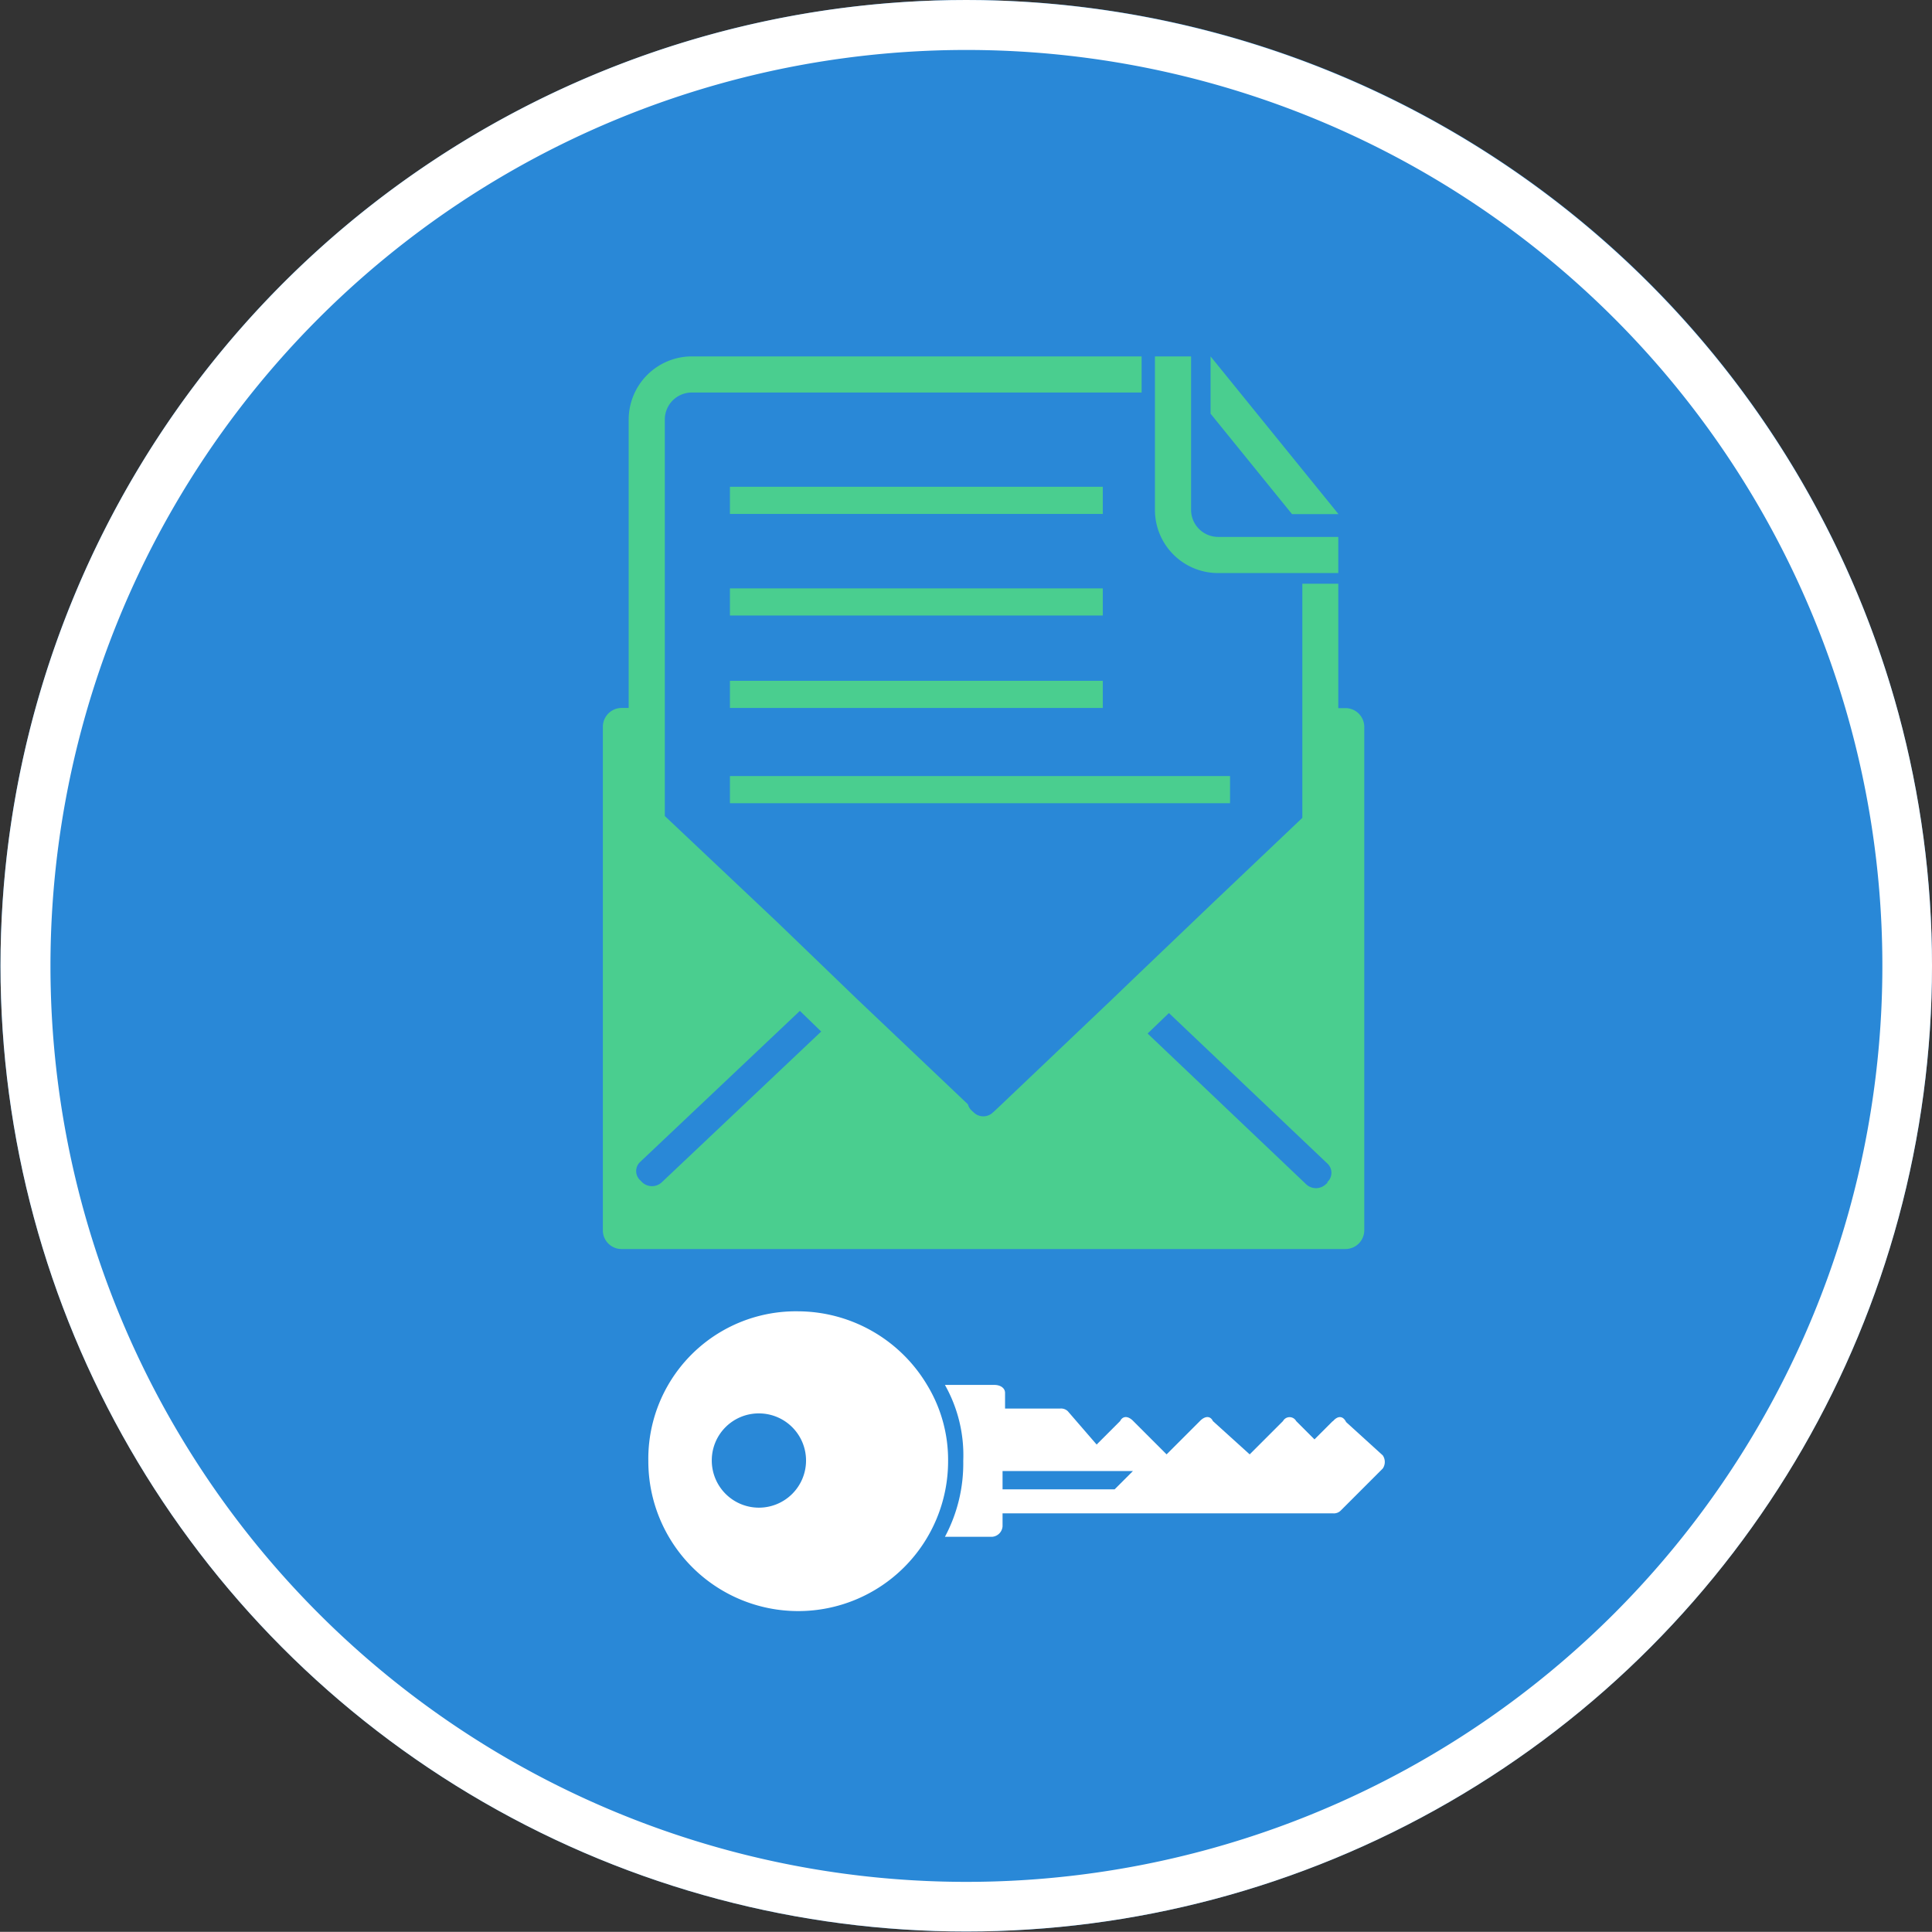
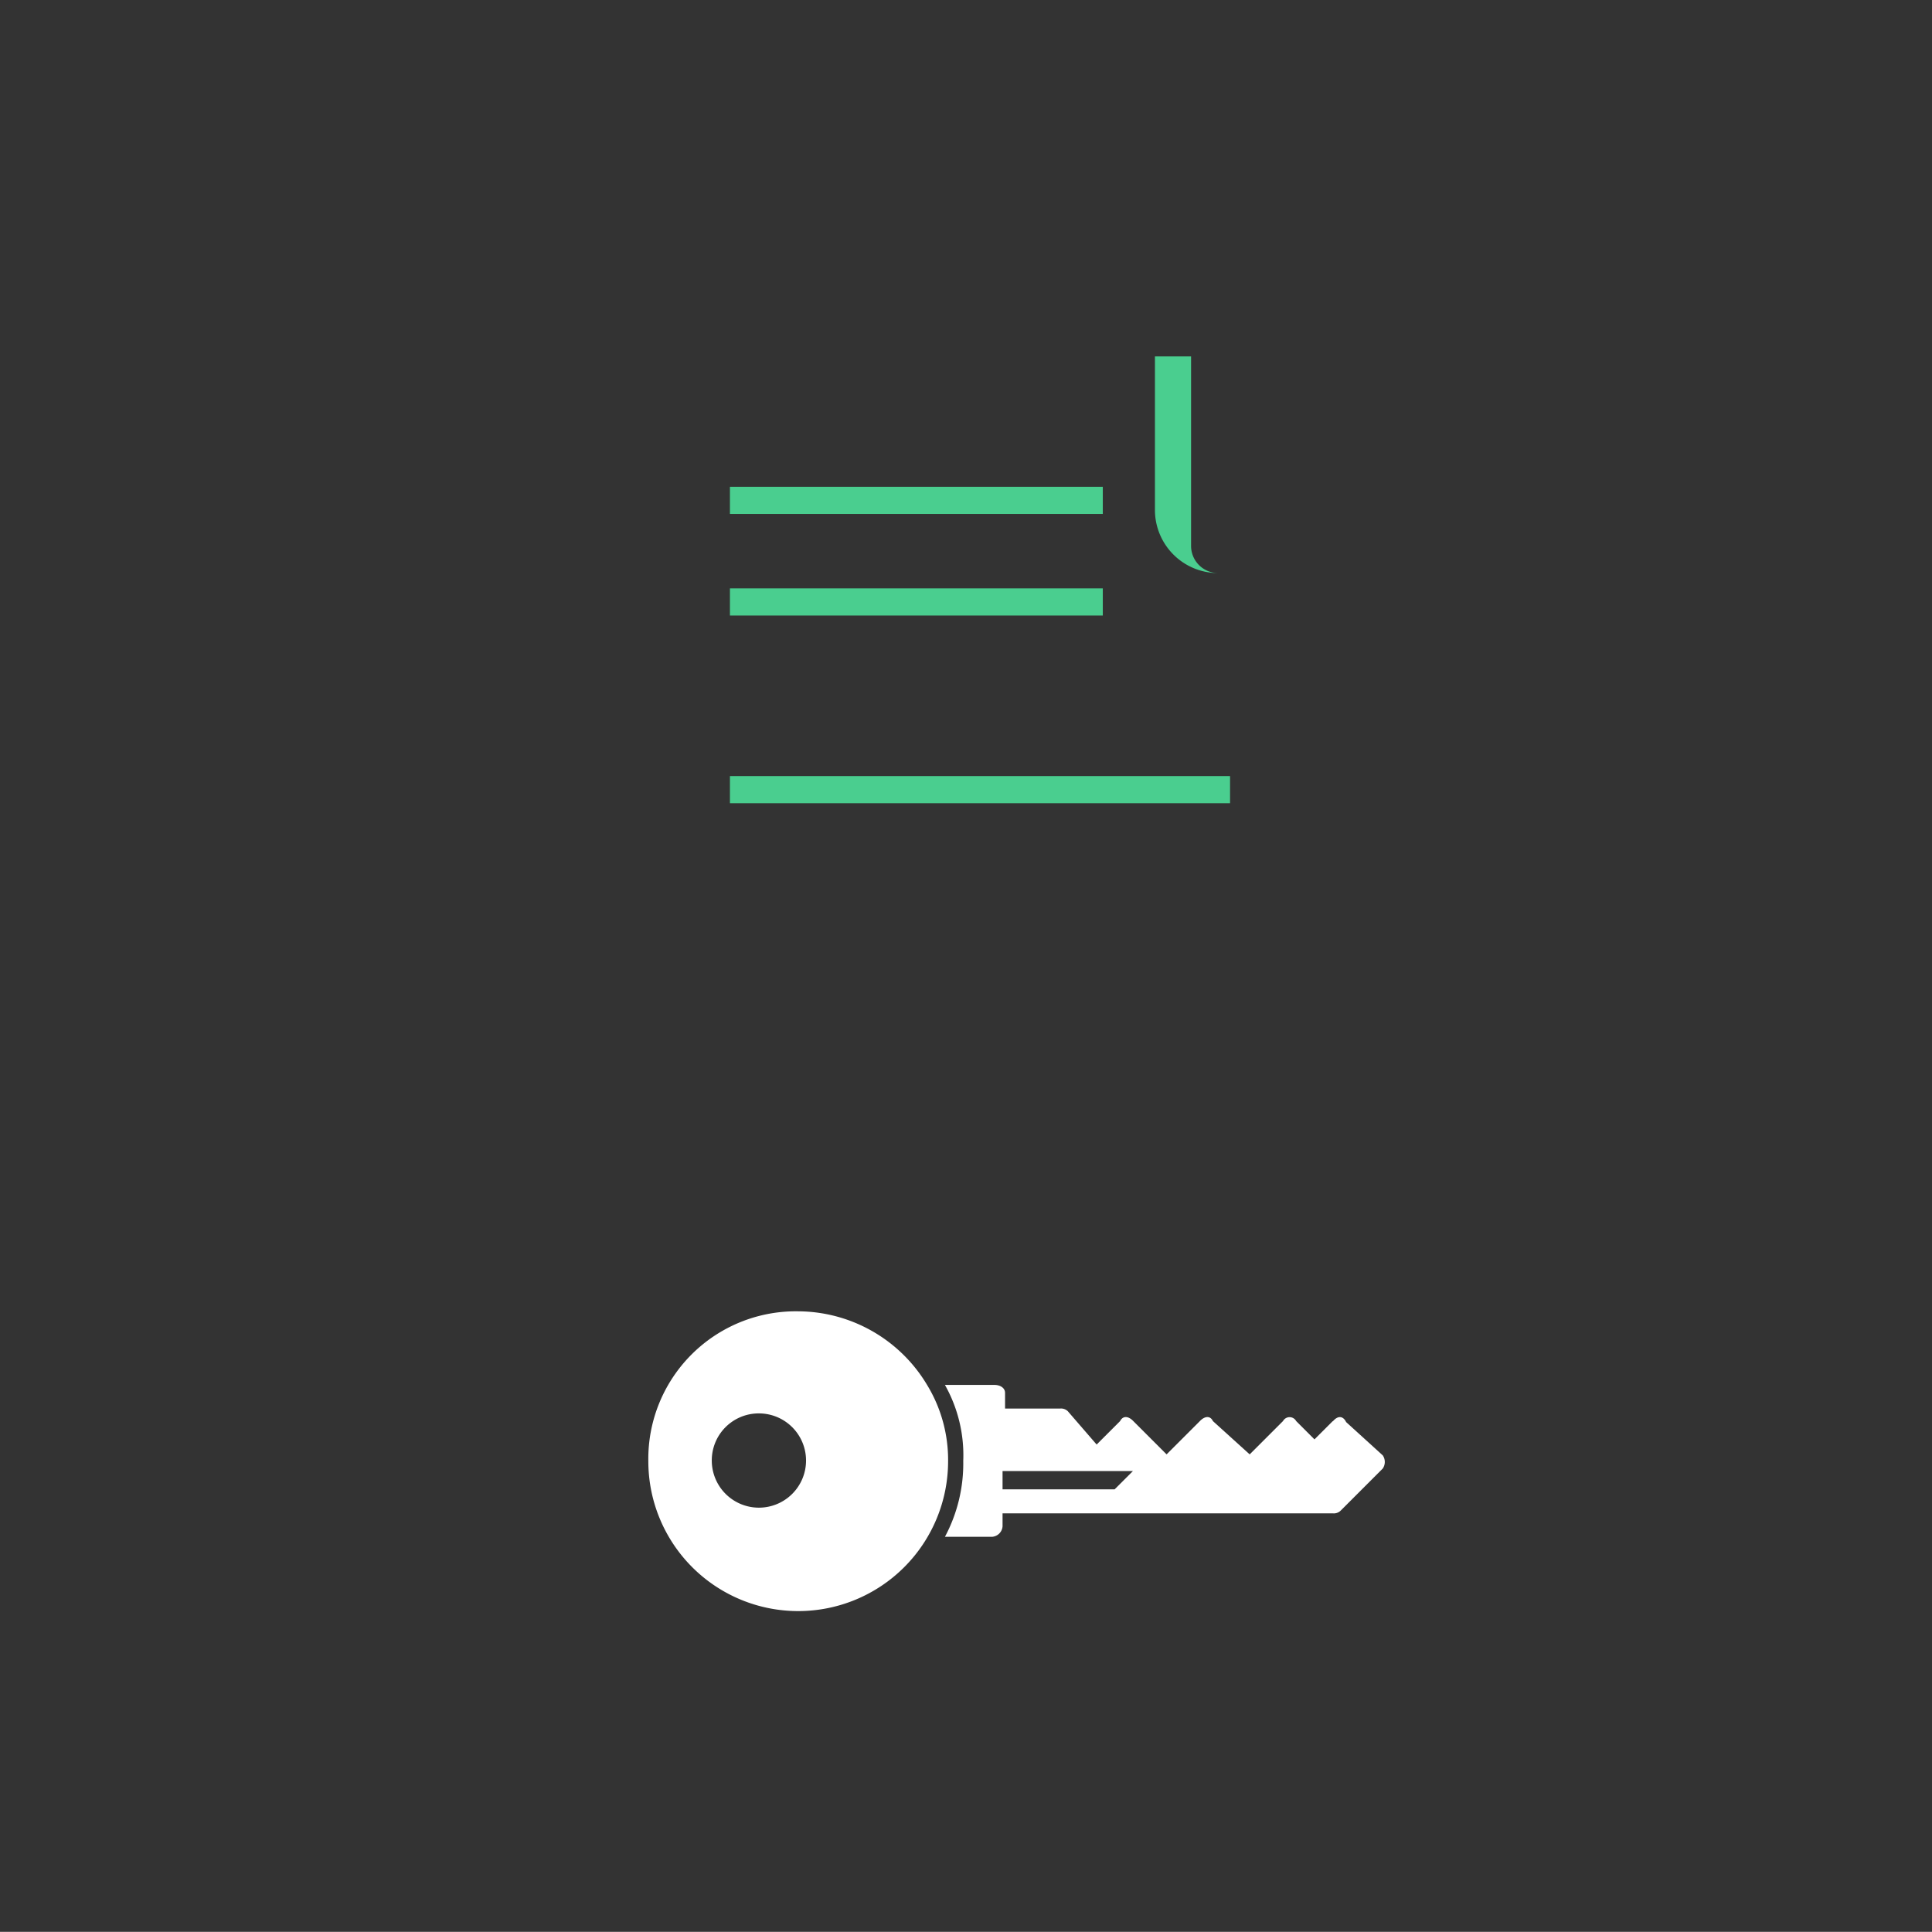
<svg xmlns="http://www.w3.org/2000/svg" viewBox="0 0 116.01 116">
  <rect x="0" y="0" width="116.01" height="116" fill="#333333" stroke="none" />
  <defs>
    <style>.cls-1{fill:#2988d7;}.cls-2{clip-path:url(#clip-path);}.cls-3{fill:#fff;}.cls-4{fill:#4ace8f;}</style>
    <clipPath id="clip-path" transform="translate(0.03 0)">
-       <circle class="cls-1" cx="57.99" cy="57.99" r="57.99" />
-     </clipPath>
+       </clipPath>
  </defs>
  <g id="Calque_2" data-name="Calque 2">
    <g id="signing_email_fr" data-name="signing email fr">
-       <circle class="cls-1" cx="58.02" cy="57.99" r="57.99" />
      <g class="cls-2">
        <path class="cls-3" d="M58,3A55,55,0,1,1,3,58,55,55,0,0,1,58,3m0-3a58,58,0,1,0,58,58A58.07,58.07,0,0,0,58,0Z" transform="translate(0.03 0)" />
      </g>
-       <path class="cls-4" d="M80.76,42.52h-.43V35.05H78.17V49.11l-5.4,5.13h0l0,0L68,58.8l0,0-1.28,1.23,0,0-6.91,6.57-.13.12h0l-.09.08a.83.83,0,0,1-1.15,0l-.13-.12a.78.78,0,0,1-.22-.37l-6.7-6.36h0l-4.73-4.56,0,0L39.89,49V25.19a1.62,1.62,0,0,1,1.63-1.62h27V21.4h-27a3.8,3.8,0,0,0-3.8,3.79V42.51h-.43a1.13,1.13,0,0,0-1.12,1.13V73.87A1.12,1.12,0,0,0,37.29,75H80.76a1.13,1.13,0,0,0,1.13-1.12V43.64A1.13,1.13,0,0,0,80.76,42.52ZM39.7,71a.86.86,0,0,1-1.16,0l-.13-.13a.75.75,0,0,1,0-1.1L48,60.7l1.28,1.24Zm40,0-.13.12a.86.86,0,0,1-1.16,0l-9.53-9.06,1.28-1.23,9.54,9.06A.76.76,0,0,1,79.65,71Z" transform="translate(0.03 0)" />
-       <path class="cls-4" d="M73.11,34.41h7.22V32.24H73.11a1.63,1.63,0,0,1-1.62-1.62V21.4H69.32v9.22A3.79,3.79,0,0,0,73.11,34.41Z" transform="translate(0.03 0)" />
-       <polygon class="cls-4" points="80.37 30.87 72.69 21.4 72.69 24.84 77.58 30.87 80.37 30.87" />
+       <path class="cls-4" d="M73.11,34.41h7.22H73.11a1.63,1.63,0,0,1-1.62-1.62V21.4H69.32v9.22A3.79,3.79,0,0,0,73.11,34.41Z" transform="translate(0.03 0)" />
      <rect class="cls-4" x="43.83" y="29.23" width="22.39" height="1.63" />
      <rect class="cls-4" x="43.83" y="35.33" width="22.39" height="1.63" />
-       <rect class="cls-4" x="43.83" y="40.88" width="22.39" height="1.63" />
      <rect class="cls-4" x="43.83" y="46.6" width="30.03" height="1.63" />
      <path class="cls-3" d="M68,88.33l-1.1,1.1H60.17v-1.1Zm12-3-1.1,1.1-1.1-1.1a.45.45,0,0,0-.79,0l-2,2-2.21-2c-.15-.32-.47-.32-.78,0l-2,2-2-2c-.31-.32-.63-.32-.79,0l-1.41,1.41-1.73-2a.58.58,0,0,0-.47-.16h-3.3v-.94c0-.32-.32-.48-.63-.48H56.71a8.59,8.59,0,0,1,1.1,4.56,9.34,9.34,0,0,1-1.1,4.56h2.83a.68.68,0,0,0,.63-.63v-.78H80a.58.58,0,0,0,.47-.16L83,88.18a.7.7,0,0,0,0-.79l-2.2-2C80.61,85,80.29,85,80,85.35Z" transform="translate(0.03 0)" />
      <path class="cls-3" d="M45.54,84.87a2.83,2.83,0,1,1-2.83,2.83A2.82,2.82,0,0,1,45.54,84.87Zm2.36-6.13a8.86,8.86,0,0,0-9,9,9,9,0,0,0,9,9,9,9,0,0,0,9-9,8.65,8.65,0,0,0-1.25-4.56A9.06,9.06,0,0,0,47.9,78.74Z" transform="translate(0.03 0)" />
    </g>
  </g>
</svg>